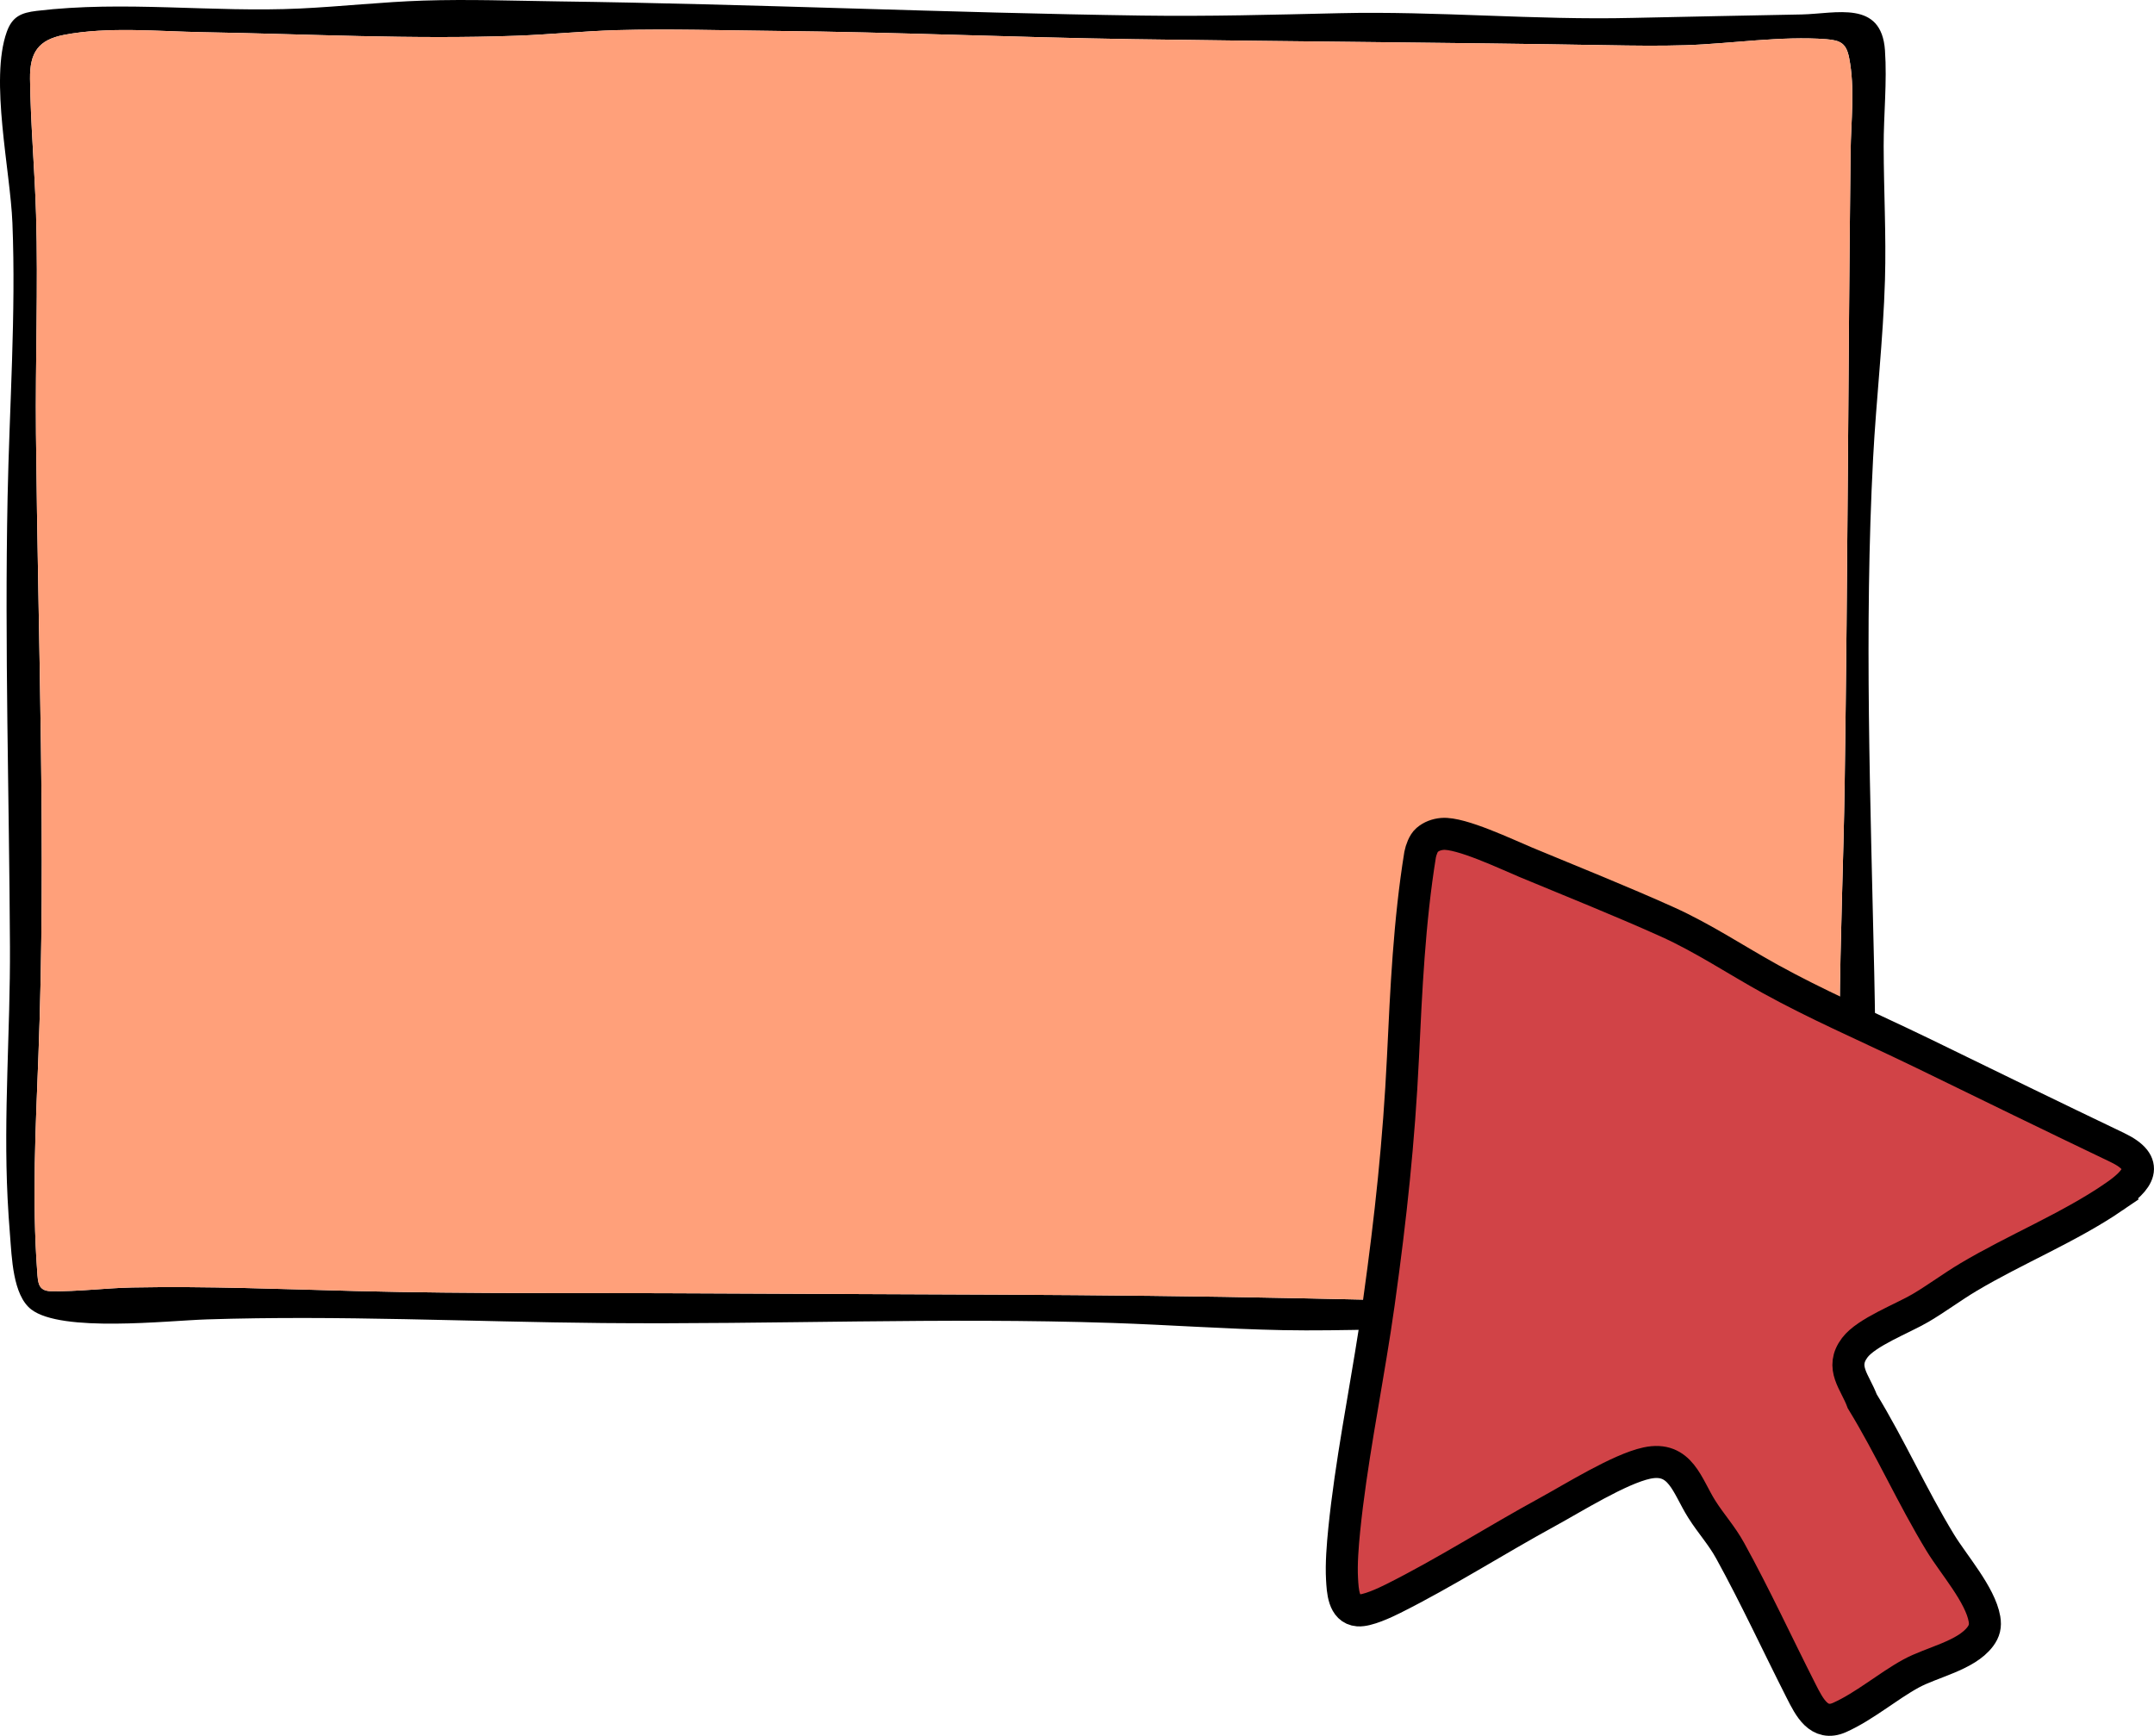
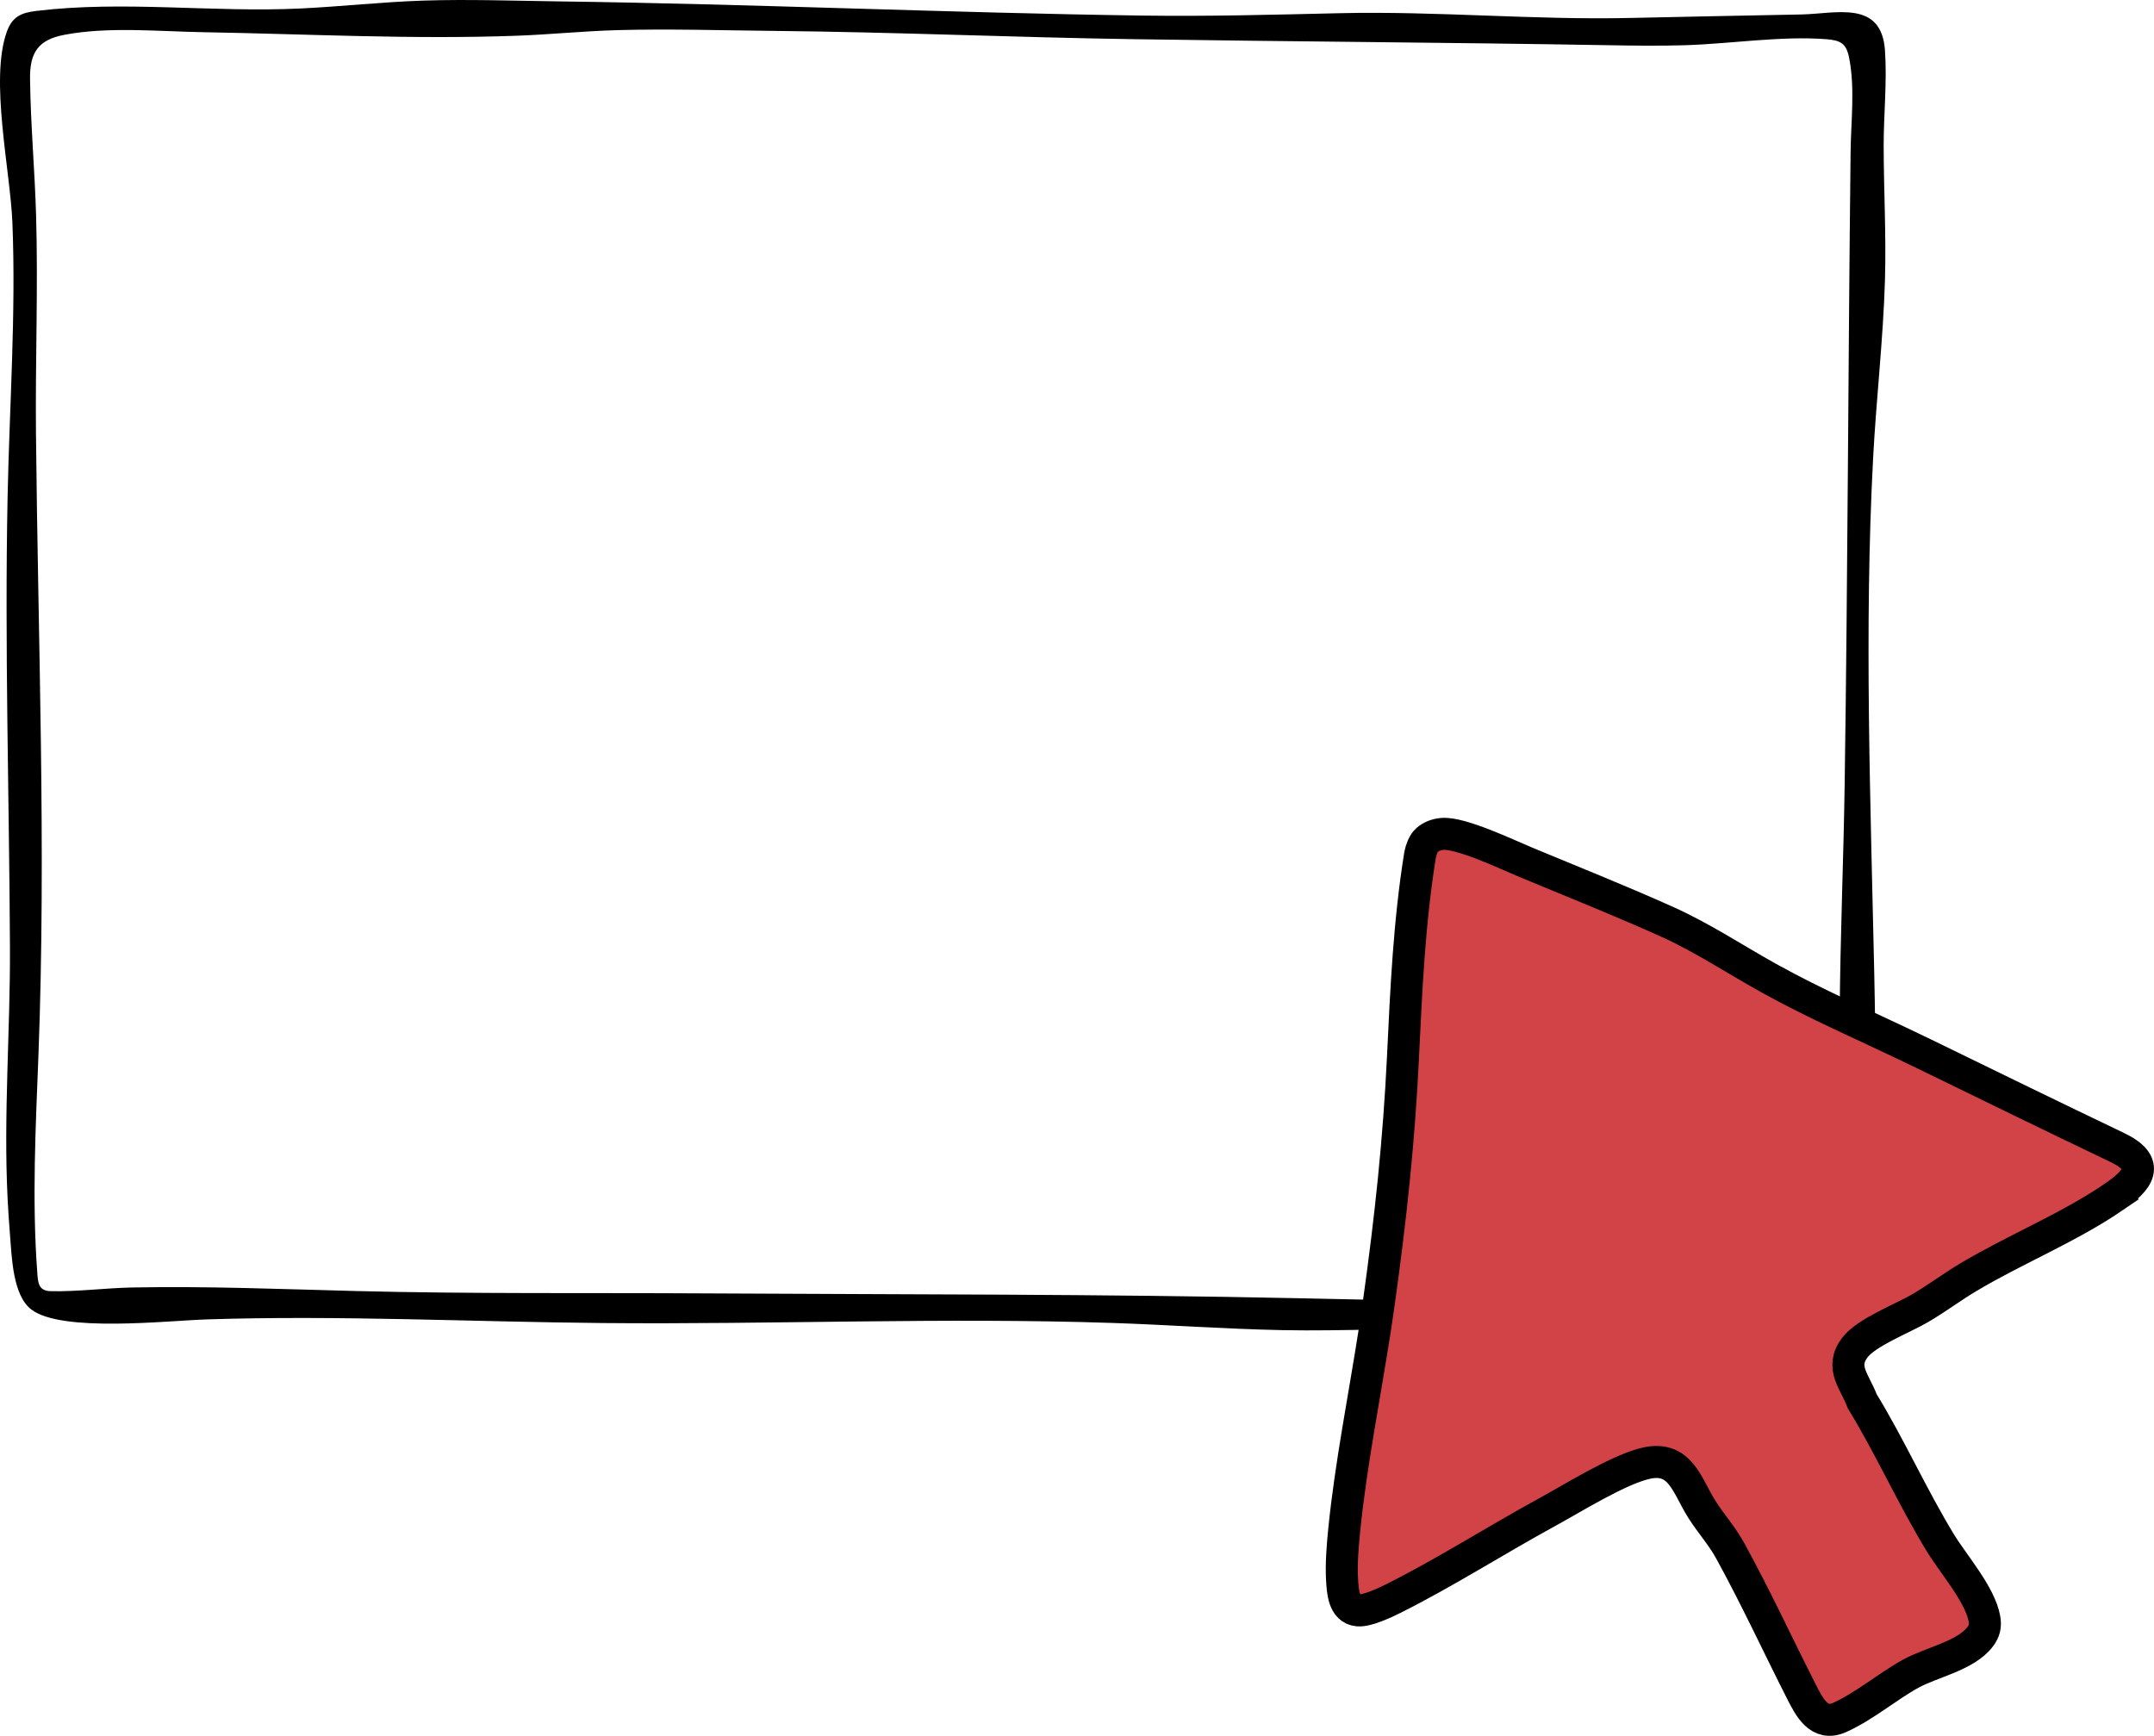
<svg xmlns="http://www.w3.org/2000/svg" id="Layer_1" data-name="Layer 1" viewBox="0 0 874.35 704.66">
  <defs>
    <style>
      .cls-1 {
        fill: #ffa07a;
      }

      .cls-2 {
        fill: #d14347;
        stroke: #000;
        stroke-miterlimit: 10;
        stroke-width: 13px;
      }
    </style>
  </defs>
  <path d="M765.15,20.47c-1.43-20.6-19.88-14.89-33.83-14.6-22.95.49-45.72.85-68.66,1.4-39.75.96-79.22-2.84-119.01-1.91-27.02.62-52.93,1.34-80.1.96-79.09-1.12-157.97-4.71-237.09-5.76-18.03-.24-36.39-.91-54.55-.32-16.69.54-33.42,2.42-50.05,3.21C86.29,5.15,50.35.16,14.86,4.42c-6.26.75-9.88,2.29-12.11,8.52-6.98,19.52,1.43,56.13,2.29,77.59,1.48,36.76-1.22,74.64-1.96,111.33-1.22,60.79.66,121.59.96,182.39.17,34.01-2.65,68.14-.96,102.21.24,4.9.58,9.96.98,14.85.74,8.98,1.08,24.44,8.62,30.25,12.3,9.47,55.05,4.57,71.26,4.05,53.72-1.74,107.1.99,160.75,1.48,69.02.63,138.05-2.34,206.86-.04,23.03.77,46.11,2.47,69.07,2.92,12.47.24,24.99-.01,37.47-.24,6.88-.13,13.75-.25,20.59-.28,39.78-.2,79.26,4.91,119.02,1.93,7.17-.54,15.03-2.14,22.08-2.39,11.55-.4,24.41,1.74,35.64-2.27,14.11-5.03,6.37-23.11,5.85-33.94-.13-2.64-.02-5.53,0-8.2.21-25.29.24-50.76-.08-76.16-.1-7.88-.23-15.75-.4-23.61-1.49-69.54-4.11-139.29-.46-208.76,1.27-24.12,4.11-48.31,4.82-72.45.53-18.09-.5-36.22-.53-54.26-.02-12.77,1.42-26.05.53-38.87ZM747.37,453.34c.7,17.86,3.09,36,3.38,53.72.1,5.69.73,15.61-5.3,18.25-4.94,2.17-19.54,1.95-25.65,2.18-53.57,2.05-106.59,1.33-159.95.22-10.98-.22-21.98-.46-33-.7-79.92-1.72-160.35-1.49-240.37-1.96-47.32-.28-94.8.25-142.04-.96-30.24-.77-60.41-2.03-90.73-1.44-10.92.22-22.19,1.73-33.09,1.5-5.19-.1-5.2-3.64-5.52-7.96-2.14-29.24-.62-58.62.5-87.79,3.2-84.08-.19-168.29-1-252.41-.29-29.47.91-59.44.04-88.82-.55-18.34-2.22-36.79-2.45-55.14-.13-10.72,3.33-15.85,13.84-17.88,17.82-3.43,38.36-1.39,56.47-1.08,42.39.74,84.83,2.99,127.2,1.44,13.6-.49,27.24-1.9,40.91-2.28,20.95-.57,43.11.11,64.18.32,48.58.49,96.81,2.62,145.4,3.36,64.09.98,128.26,1.33,192.39,2.44,10.34.18,21.4.33,31.71,0,18.28-.58,38.99-3.86,57.1-2.43,5.84.46,8.07,1.78,9.21,7.58,2.44,12.36.73,25.77.59,38.24-.97,85.41-1.15,170.87-2.4,256.25-.45,31.22-1.82,62.45-2.02,93.67-.09,13.9.05,27.79.6,41.68Z" />
-   <path class="cls-1" d="M751.19,61.74c-.97,85.41-1.15,170.87-2.4,256.25-.45,31.22-1.82,62.45-2.02,93.67-9.46-4.48-18.84-9.11-28.03-14.17-14-7.72-27.37-16.69-41.98-23.27-18.78-8.45-38.29-16.23-57.34-24.15-7.71-3.21-26.48-12.2-33.97-11.54-2.27.2-4.44.97-6.2,2.49-1.44,1.25-2.42,4.02-2.79,5.87-4.43,27.41-5.65,54.78-6.97,82.44-1.62,33.7-4.99,65.06-9.64,98.38-10.98-.22-21.98-.46-33-.7-79.92-1.72-160.35-1.49-240.37-1.96-47.32-.28-94.8.25-142.04-.96-30.24-.77-60.41-2.03-90.73-1.44-10.92.22-22.19,1.73-33.09,1.5-5.19-.1-5.2-3.64-5.52-7.96-2.14-29.24-.62-58.62.5-87.79,3.2-84.08-.19-168.29-1-252.41-.29-29.47.91-59.44.04-88.82-.55-18.34-2.22-36.79-2.45-55.14-.13-10.72,3.33-15.85,13.84-17.88,17.82-3.43,38.36-1.39,56.47-1.08,42.39.74,84.83,2.99,127.2,1.44,13.6-.49,27.24-1.9,40.91-2.28,20.95-.57,43.11.11,64.18.32,48.58.49,96.81,2.62,145.4,3.36,64.09.98,128.26,1.33,192.39,2.44,10.34.18,21.4.33,31.71,0,18.28-.58,38.99-3.86,57.1-2.43,5.84.46,8.07,1.78,9.21,7.58,2.44,12.36.73,25.77.59,38.24Z" />
  <path class="cls-2" d="M858.03,485.9c-18.23,12.46-39.98,21.22-59.04,32.58-6.57,3.92-12.85,8.63-19.41,12.49-7.34,4.32-21.9,9.79-26.67,16.09-6.14,8.13.11,13.89,3.01,21.78,11.41,18.66,20.33,38.81,31.71,57.47,5.37,8.8,16.23,21.08,17.91,30.93.48,2.79-.01,4.88-1.72,7.16-5.8,7.74-19.7,10.36-28.13,14.99-9.6,5.27-18.88,13.29-28.93,17.8-8.43,3.77-12.34-4.23-15.63-10.7-9.59-18.88-18.58-38.39-28.81-56.96-3.47-6.3-7.76-10.9-11.54-16.88-5.96-9.41-8.56-21.67-22.32-18.71-11.15,2.41-29.79,14.11-40.51,19.96-20.66,11.28-41.45,24.57-62.35,35.02-3.42,1.71-10.62,5.11-14.32,4.81-5.99-.47-6.24-8.07-6.52-12.69-.36-6.17.27-13.82.89-20.02,2.69-26.62,8.26-54.34,12.44-81.29.54-3.51,1.06-7,1.55-10.48.07-.52.14-1.03.21-1.54,4.65-33.32,8.02-64.68,9.64-98.38,1.32-27.66,2.54-55.03,6.97-82.44.37-1.85,1.35-4.62,2.79-5.87,1.76-1.52,3.93-2.29,6.2-2.49,7.49-.66,26.26,8.33,33.97,11.54,19.05,7.92,38.56,15.7,57.34,24.15,14.61,6.58,27.98,15.55,41.98,23.27,9.19,5.06,18.57,9.69,28.03,14.17,4.79,2.28,9.61,4.52,14.42,6.76,6.62,3.09,13.23,6.18,19.8,9.38,26.12,12.74,52.2,25.47,78.38,37.99,13.92,6.66,8.69,13.26-1.34,20.11Z" />
</svg>